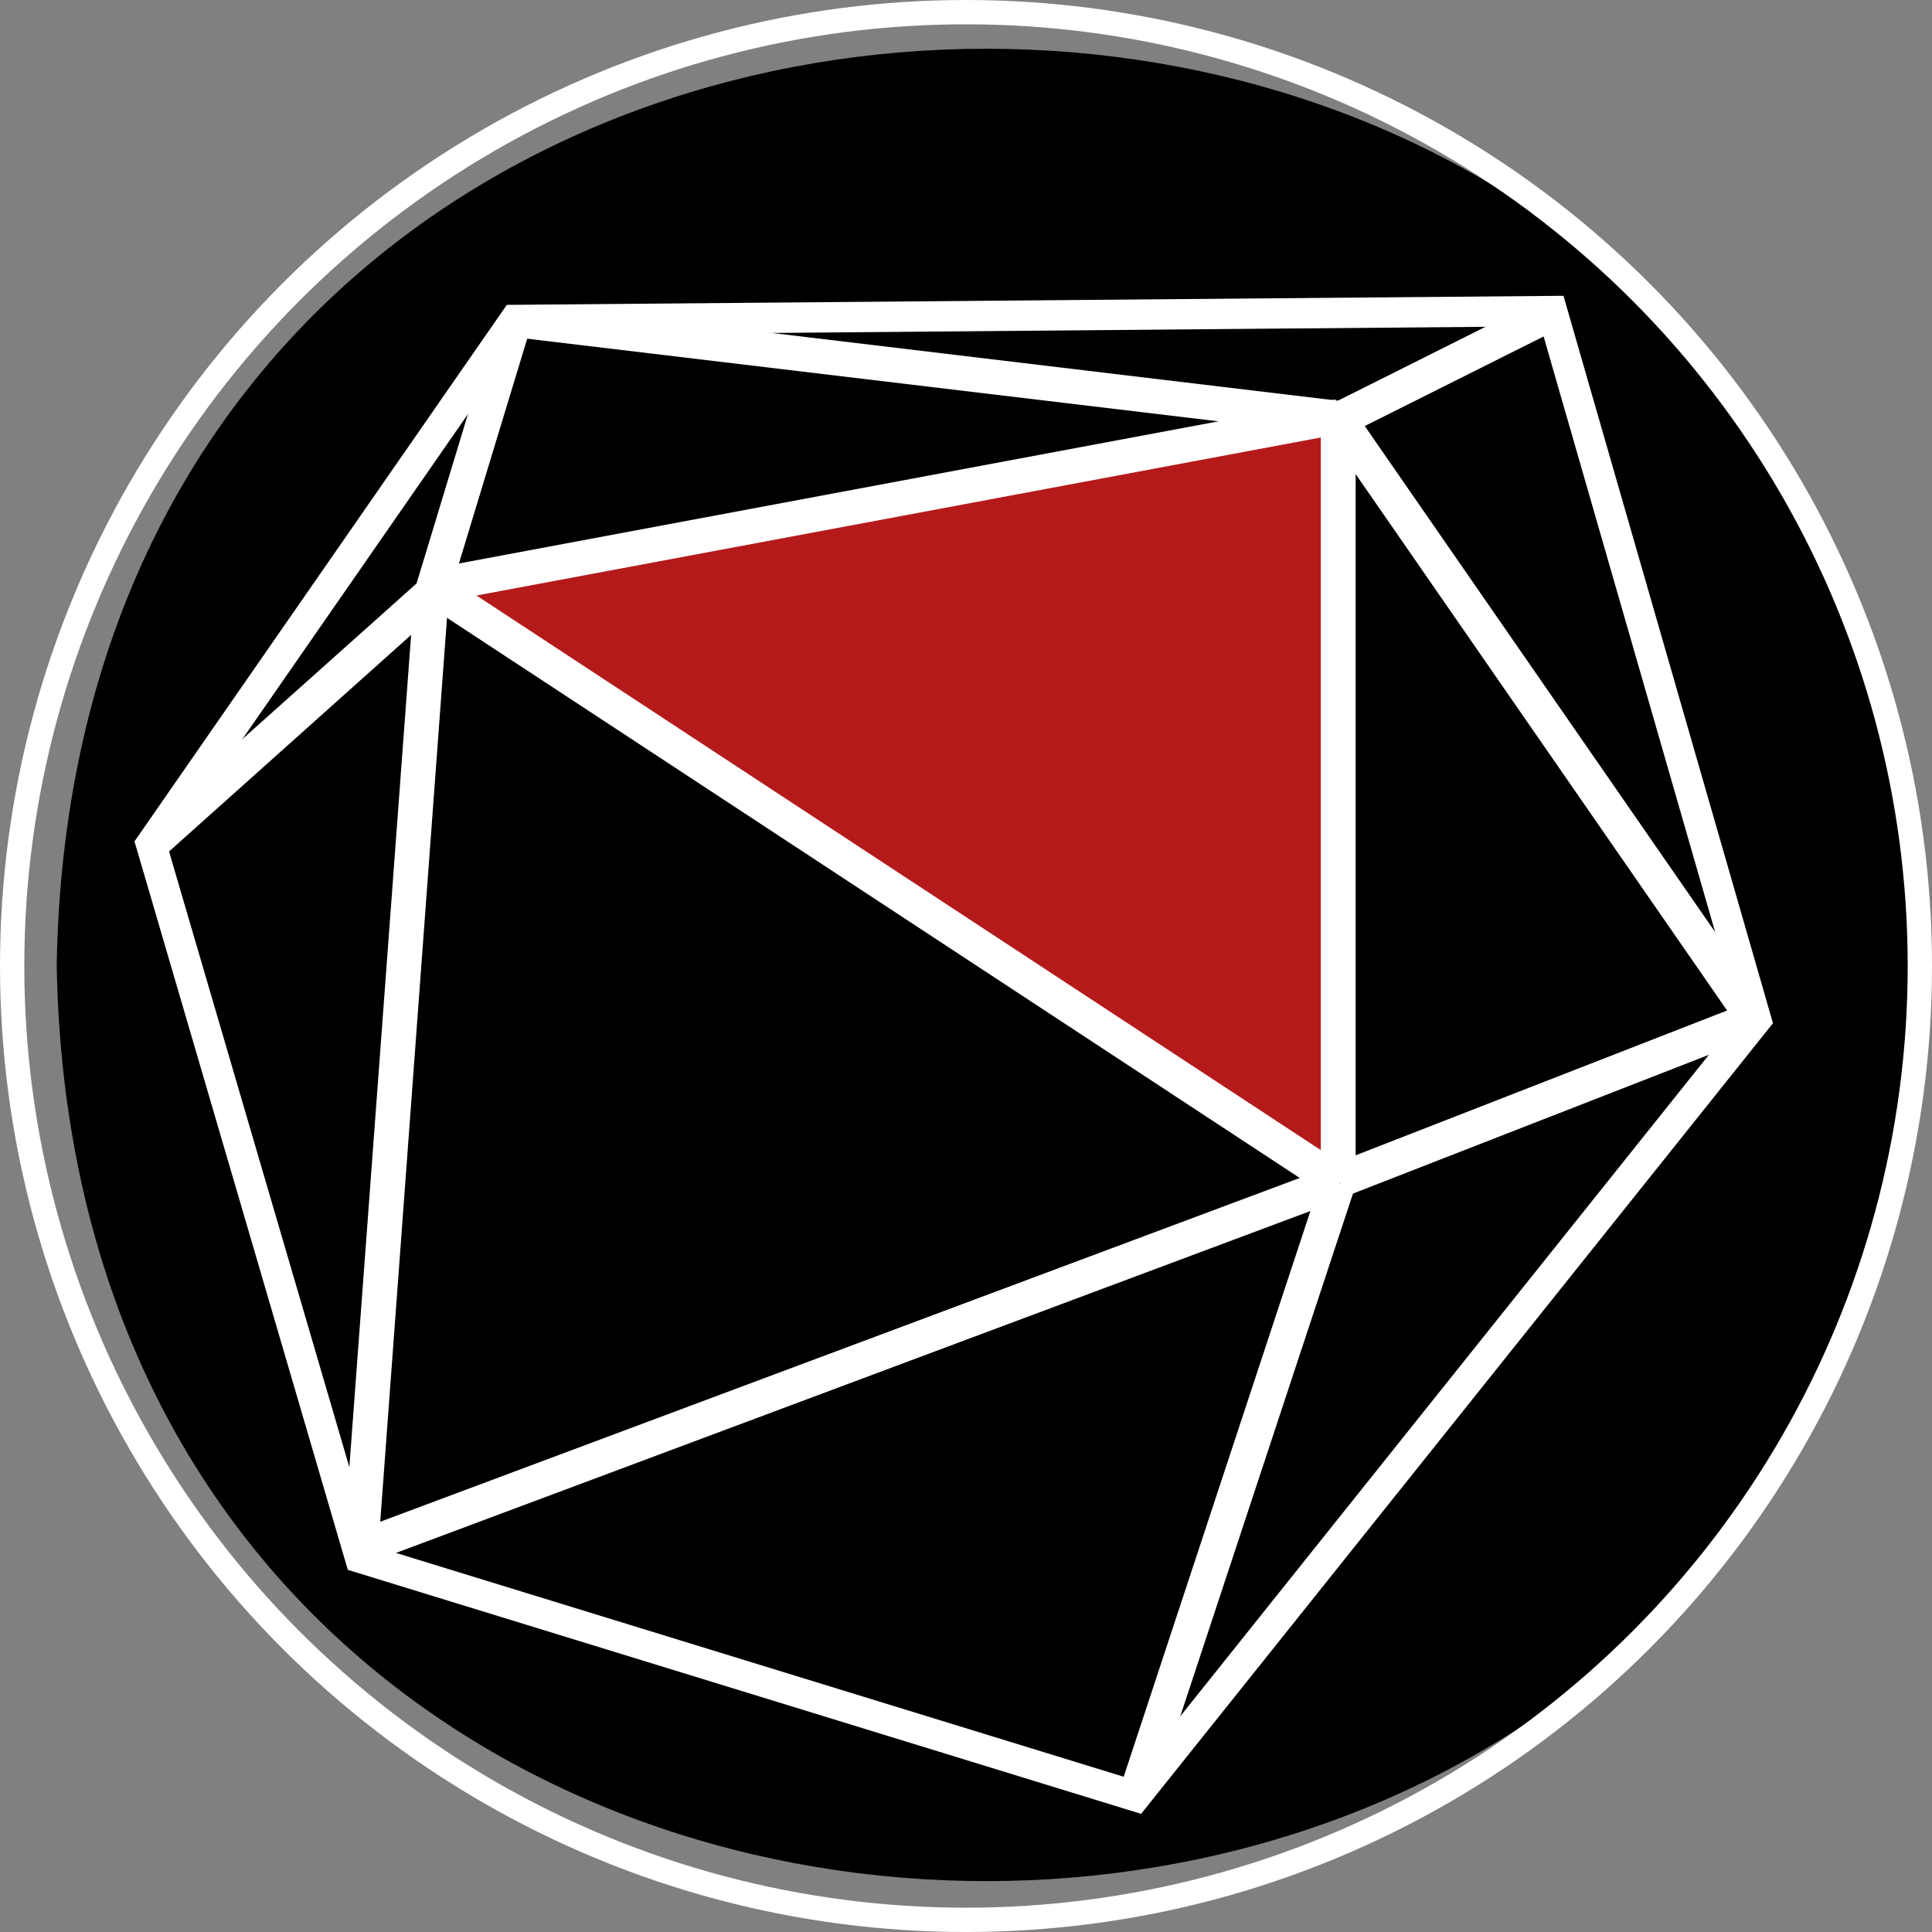
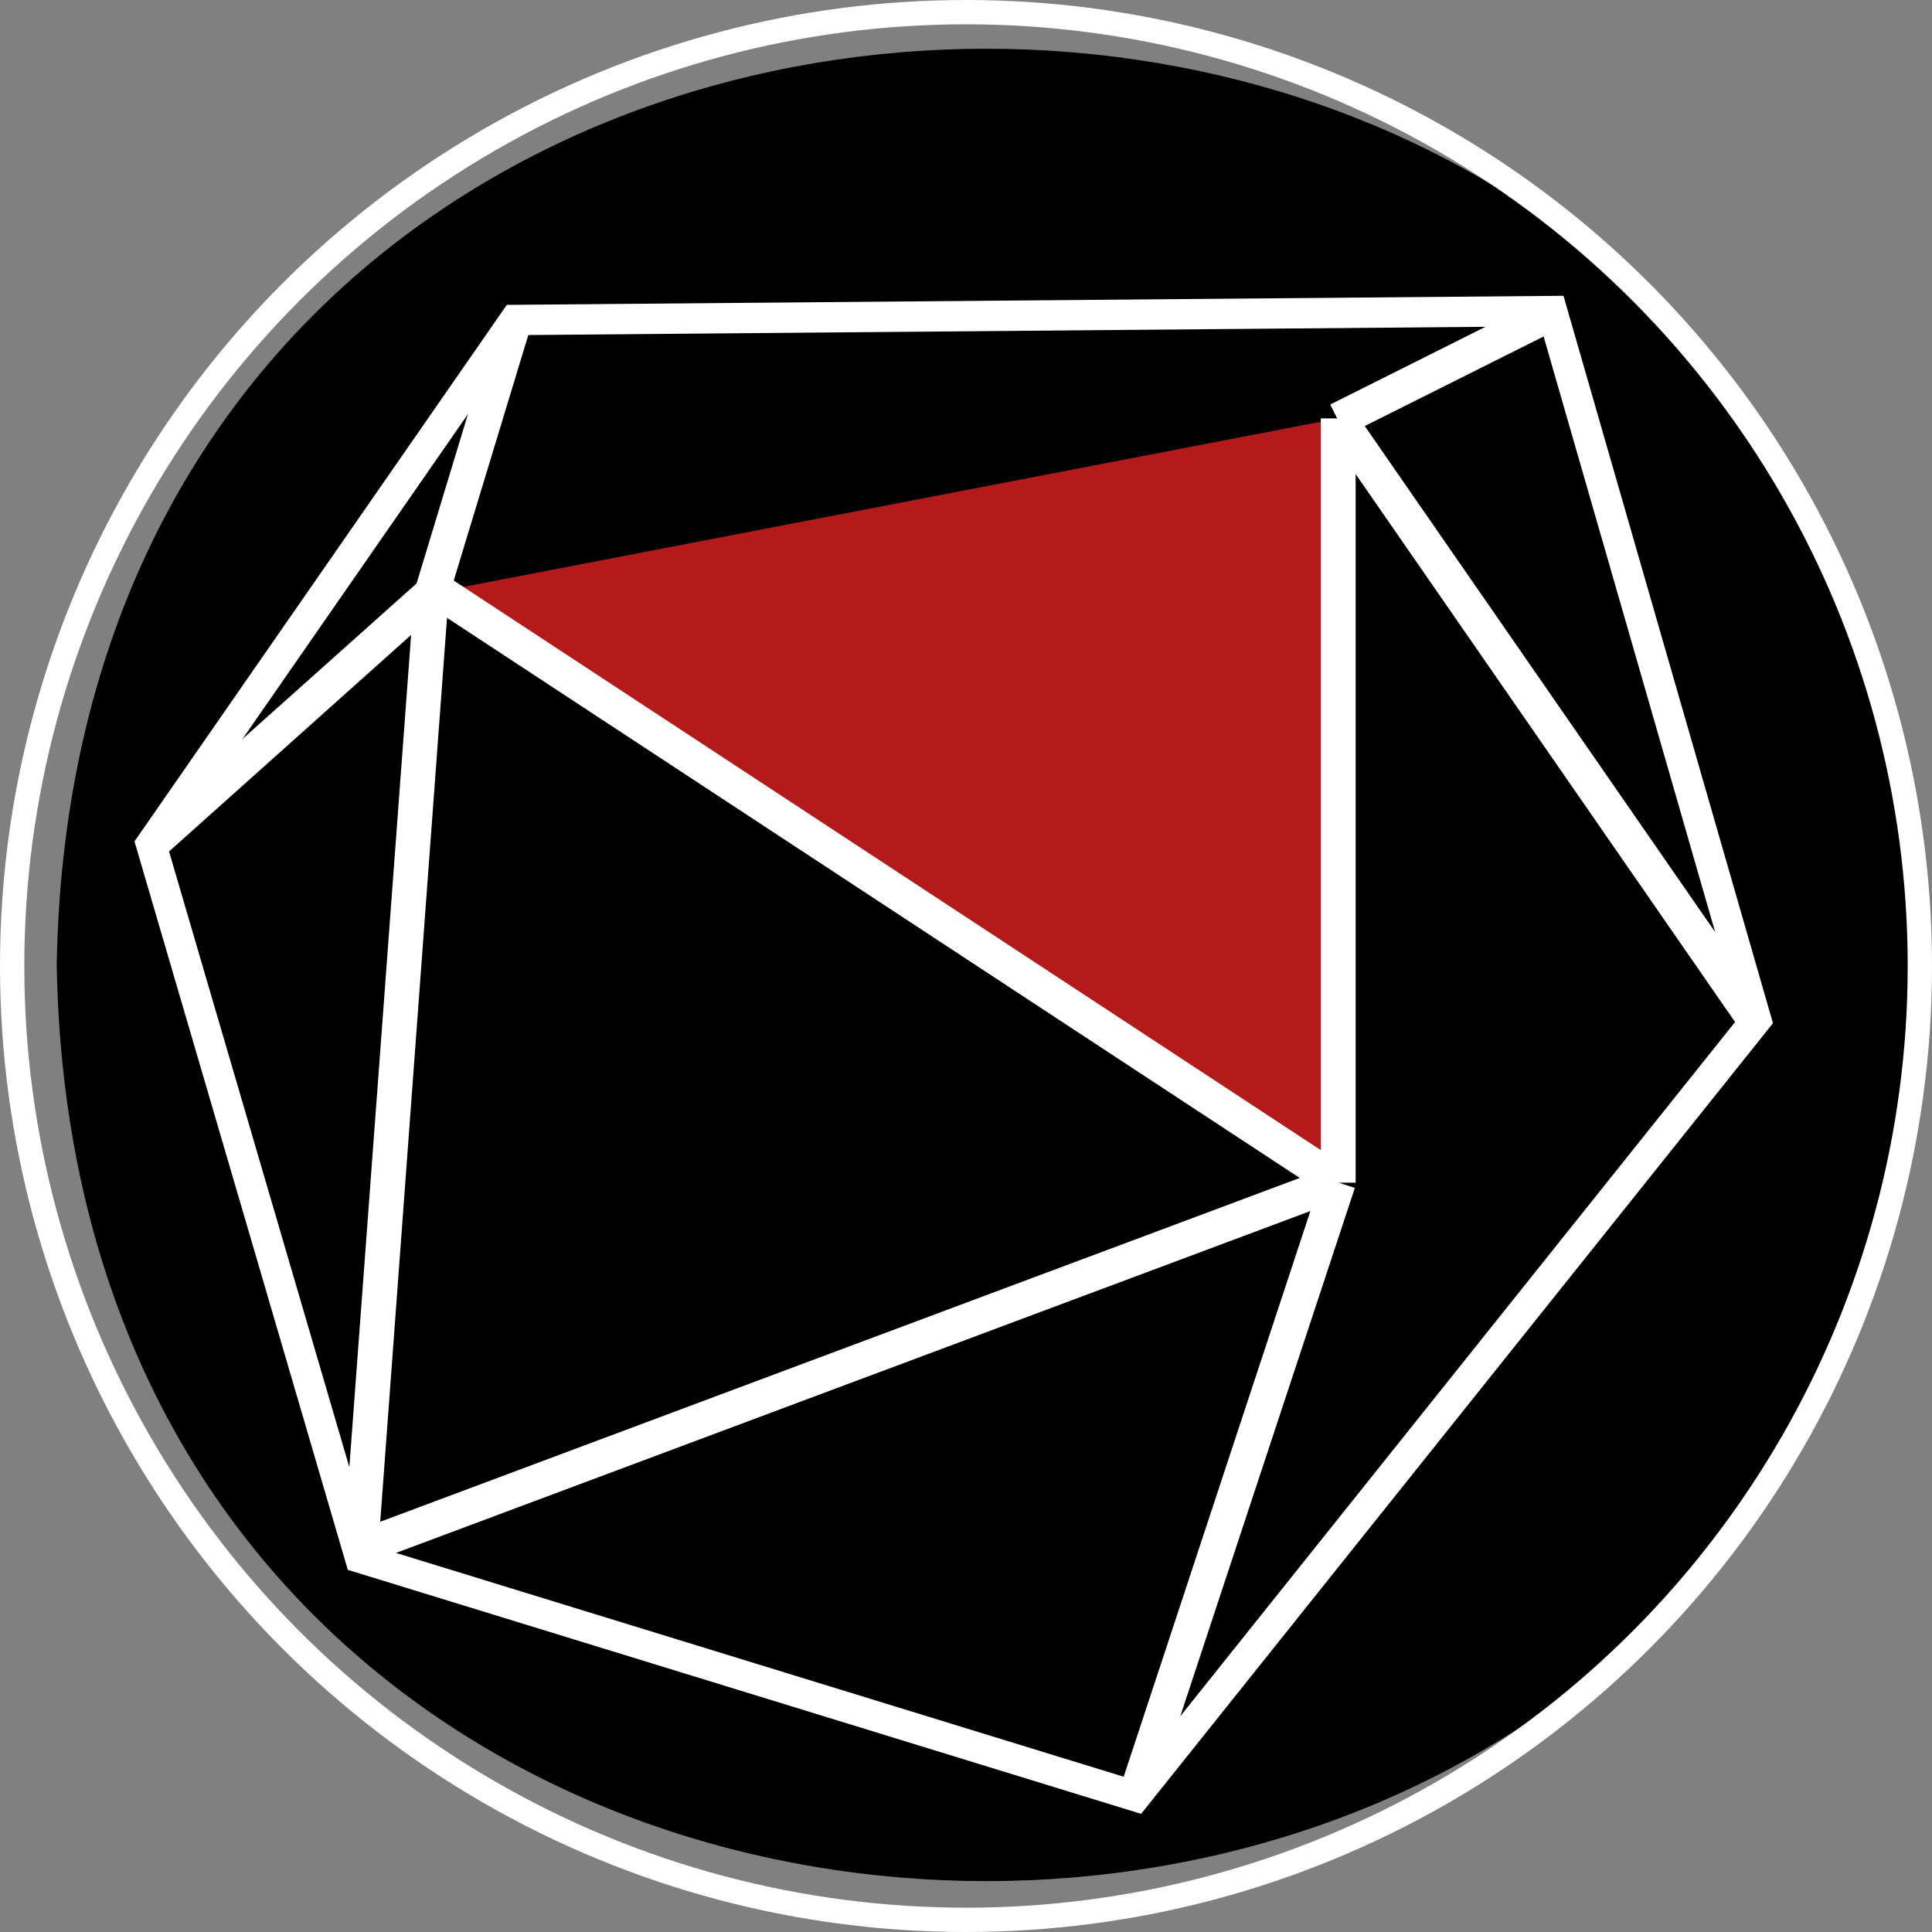
<svg xmlns="http://www.w3.org/2000/svg" id="Слой_1" data-name="Слой 1" viewBox="0 0 477 477">
  <rect x="0" y="0" width="477" height="477" fill="#808080" stroke="none" />
  <defs>
    <style>.cls-1{fill:#b51a1b;}.cls-2,.cls-4{fill:none;stroke:#fff;stroke-miterlimit:10;}.cls-2{stroke-width:7.49px;}.cls-3{fill:#fff;}.cls-4{stroke-width:6px;}</style>
  </defs>
  <path d="M734.2,499.8c-5.2,301.7-453.9,301.6-459,0C280.4,198.2,729.1,198.3,734.2,499.8Z" transform="translate(-261.2 -261.6)" />
  <polygon class="cls-1" points="330.4 292 106.6 146.4 330.4 103.3 330.4 292" />
  <polygon class="cls-2" points="37.3 208.4 127.1 79 383.2 76.8 433.6 251.8 280.4 443.5 88.9 384.6 37.3 208.4" />
  <rect class="cls-3" x="341.3" y="594.5" width="258.5" height="8.57" transform="translate(-441 -59) rotate(-20.5)" />
-   <rect class="cls-3" x="587.8" y="529.2" width="110.8" height="8.56" transform="translate(-410.8 7.9) rotate(-21.3)" />
  <rect class="cls-3" x="588.4" y="347.3" width="59.1" height="8.56" transform="translate(-353.2 52.8) rotate(-26.6)" />
  <polygon class="cls-3" points="110.7 147.7 102.5 145.2 120.4 86.2 131.2 80.2 110.7 147.7" />
  <polygon class="cls-3" points="40.2 211.6 40.9 199.4 103.8 143.2 109.5 149.6 40.2 211.6" />
  <polygon class="cls-3" points="93.2 384.9 84.8 381.8 102.4 144.7 110.9 145.3 93.2 384.9" />
  <polygon class="cls-3" points="285.9 440.4 276.3 442.1 326.3 290.6 334.5 293.3 285.9 440.4" />
-   <polygon class="cls-3" points="329.9 107.5 126.6 83.2 137.9 75.9 330.9 99 329.9 107.5" />
  <rect class="cls-3" x="638.3" y="348.9" width="8.6" height="179.32" transform="translate(-396.5 182.3) rotate(-34.7)" />
  <rect class="cls-3" x="475.4" y="346.2" width="8.6" height="267.7" transform="translate(-446.1 355.8) rotate(-56.7)" />
  <rect class="cls-3" x="326.1" y="103.3" width="8.6" height="188.7" />
-   <rect class="cls-3" x="365.9" y="381.4" width="227.6" height="8.57" transform="translate(-323.8 -167.1) rotate(-10.6)" />
  <circle class="cls-4" cx="238.5" cy="238.5" r="235.5" />
</svg>